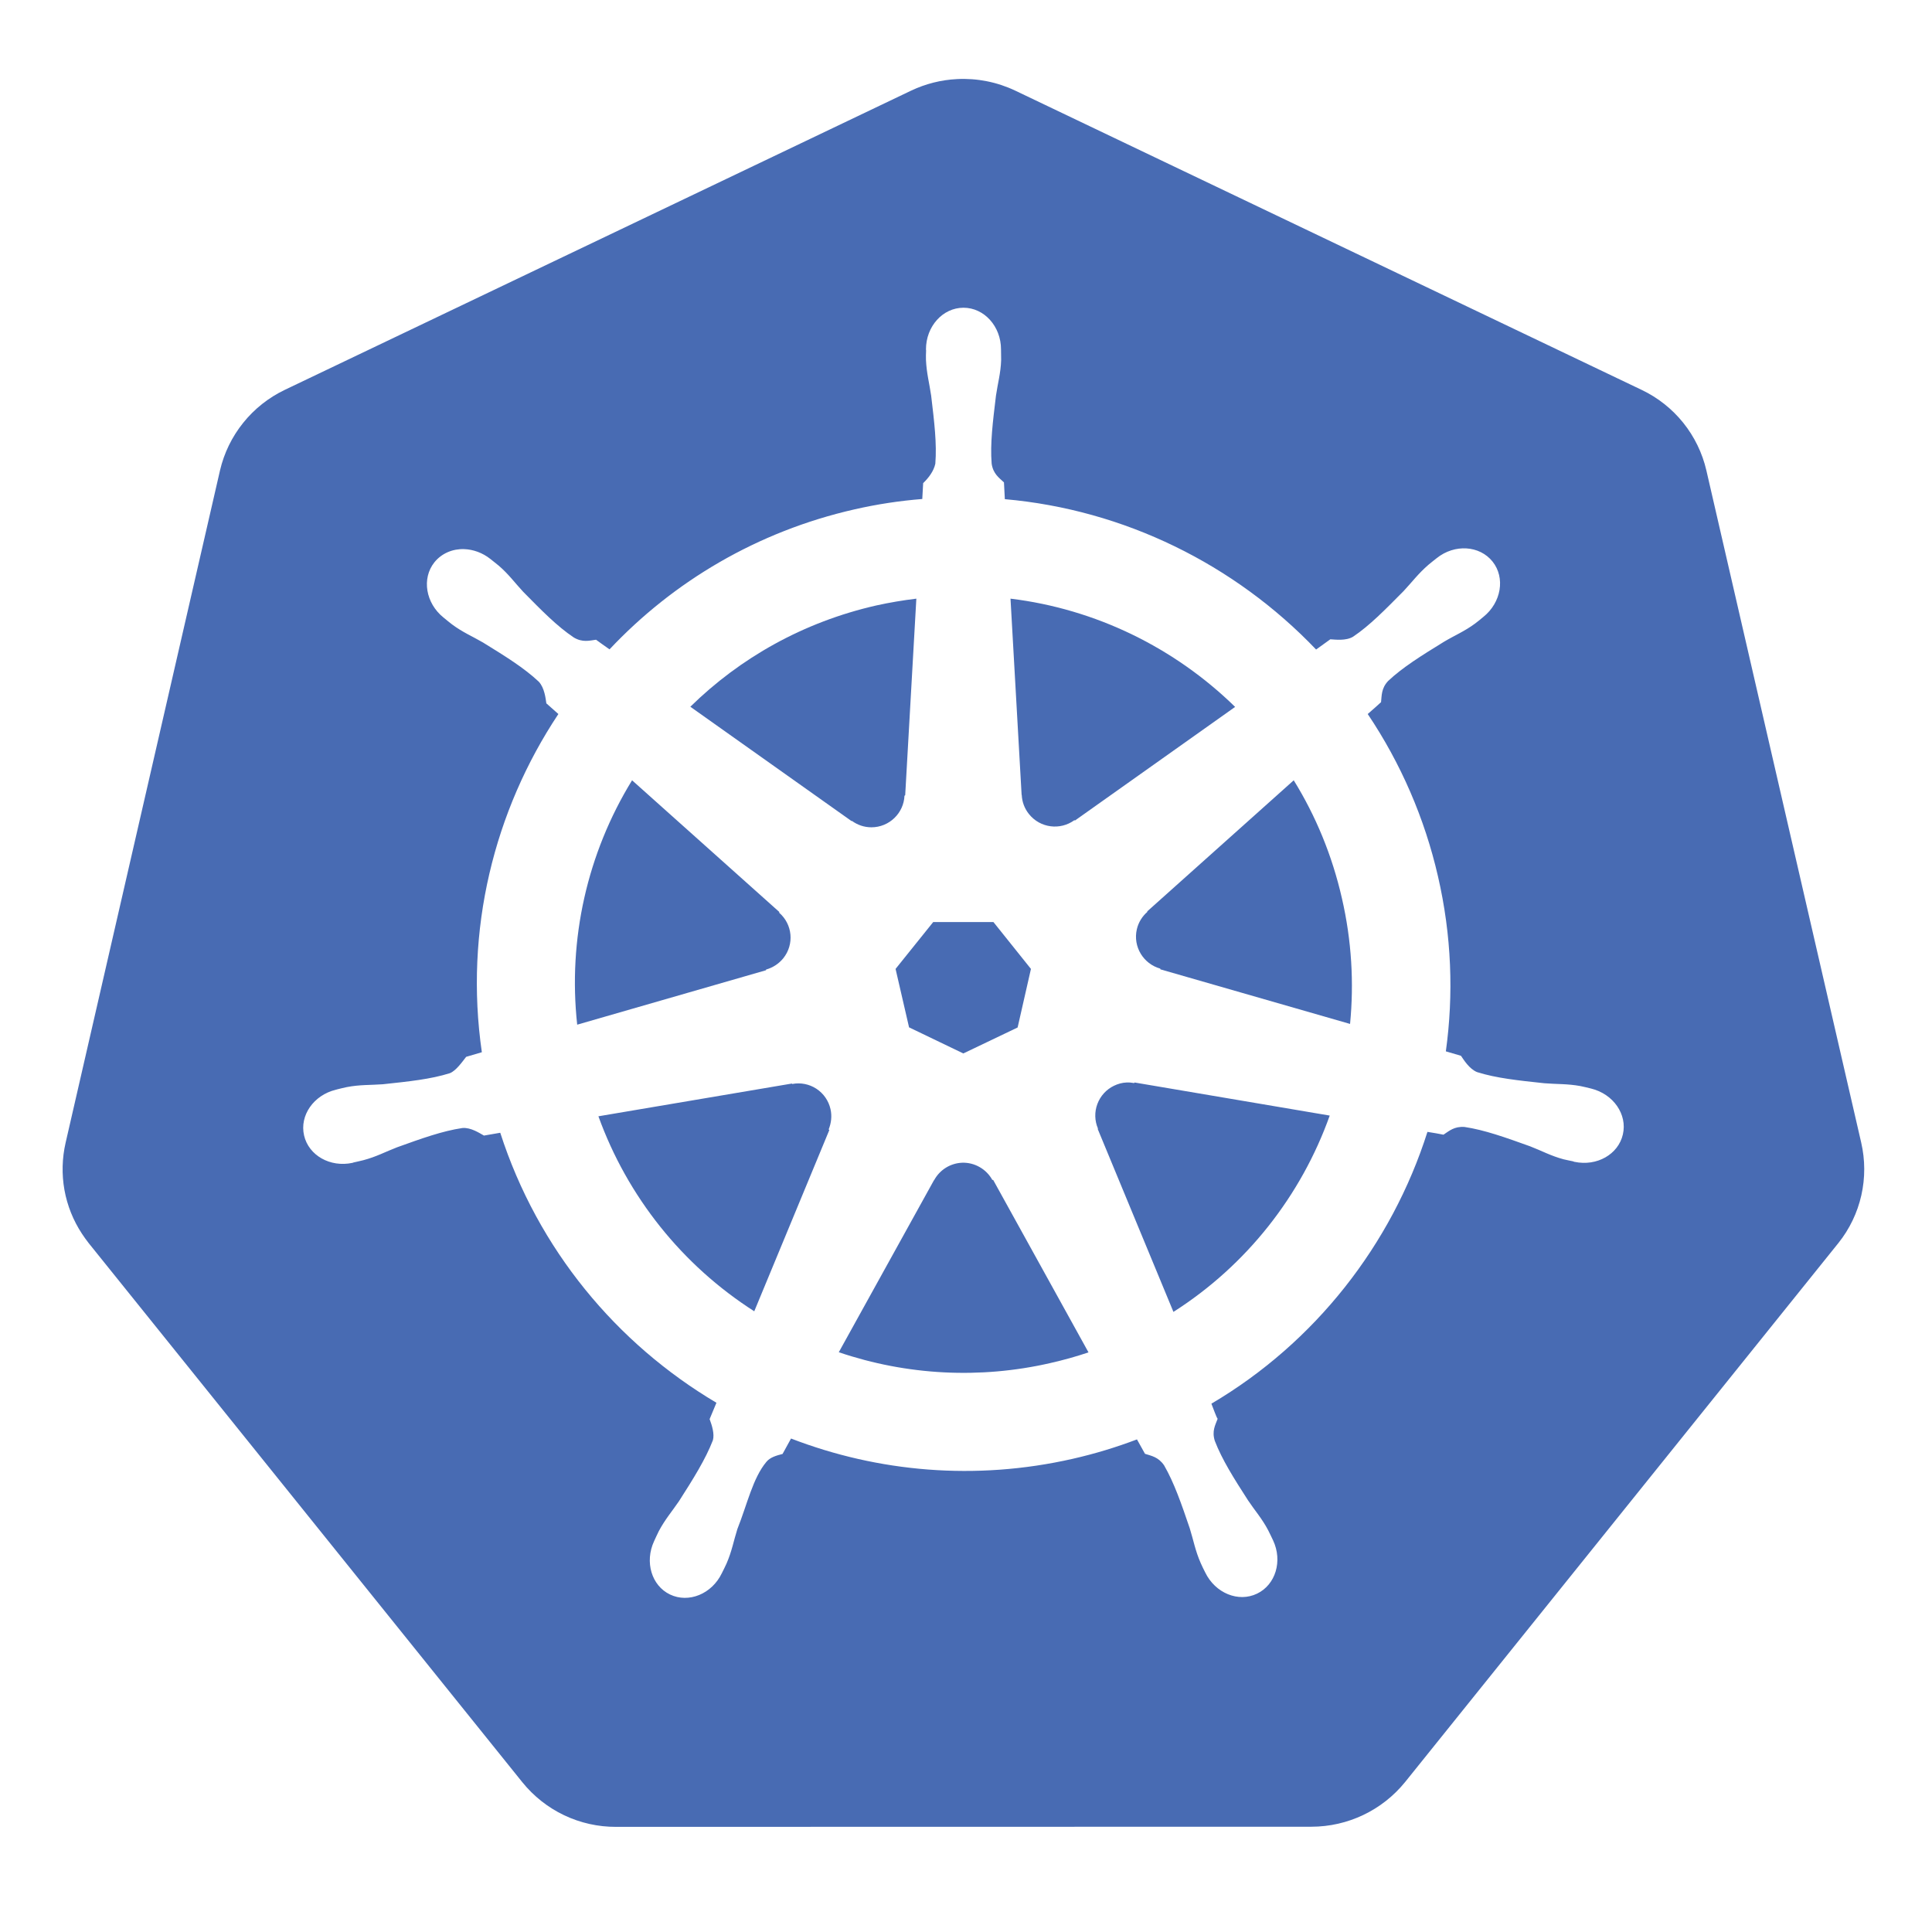
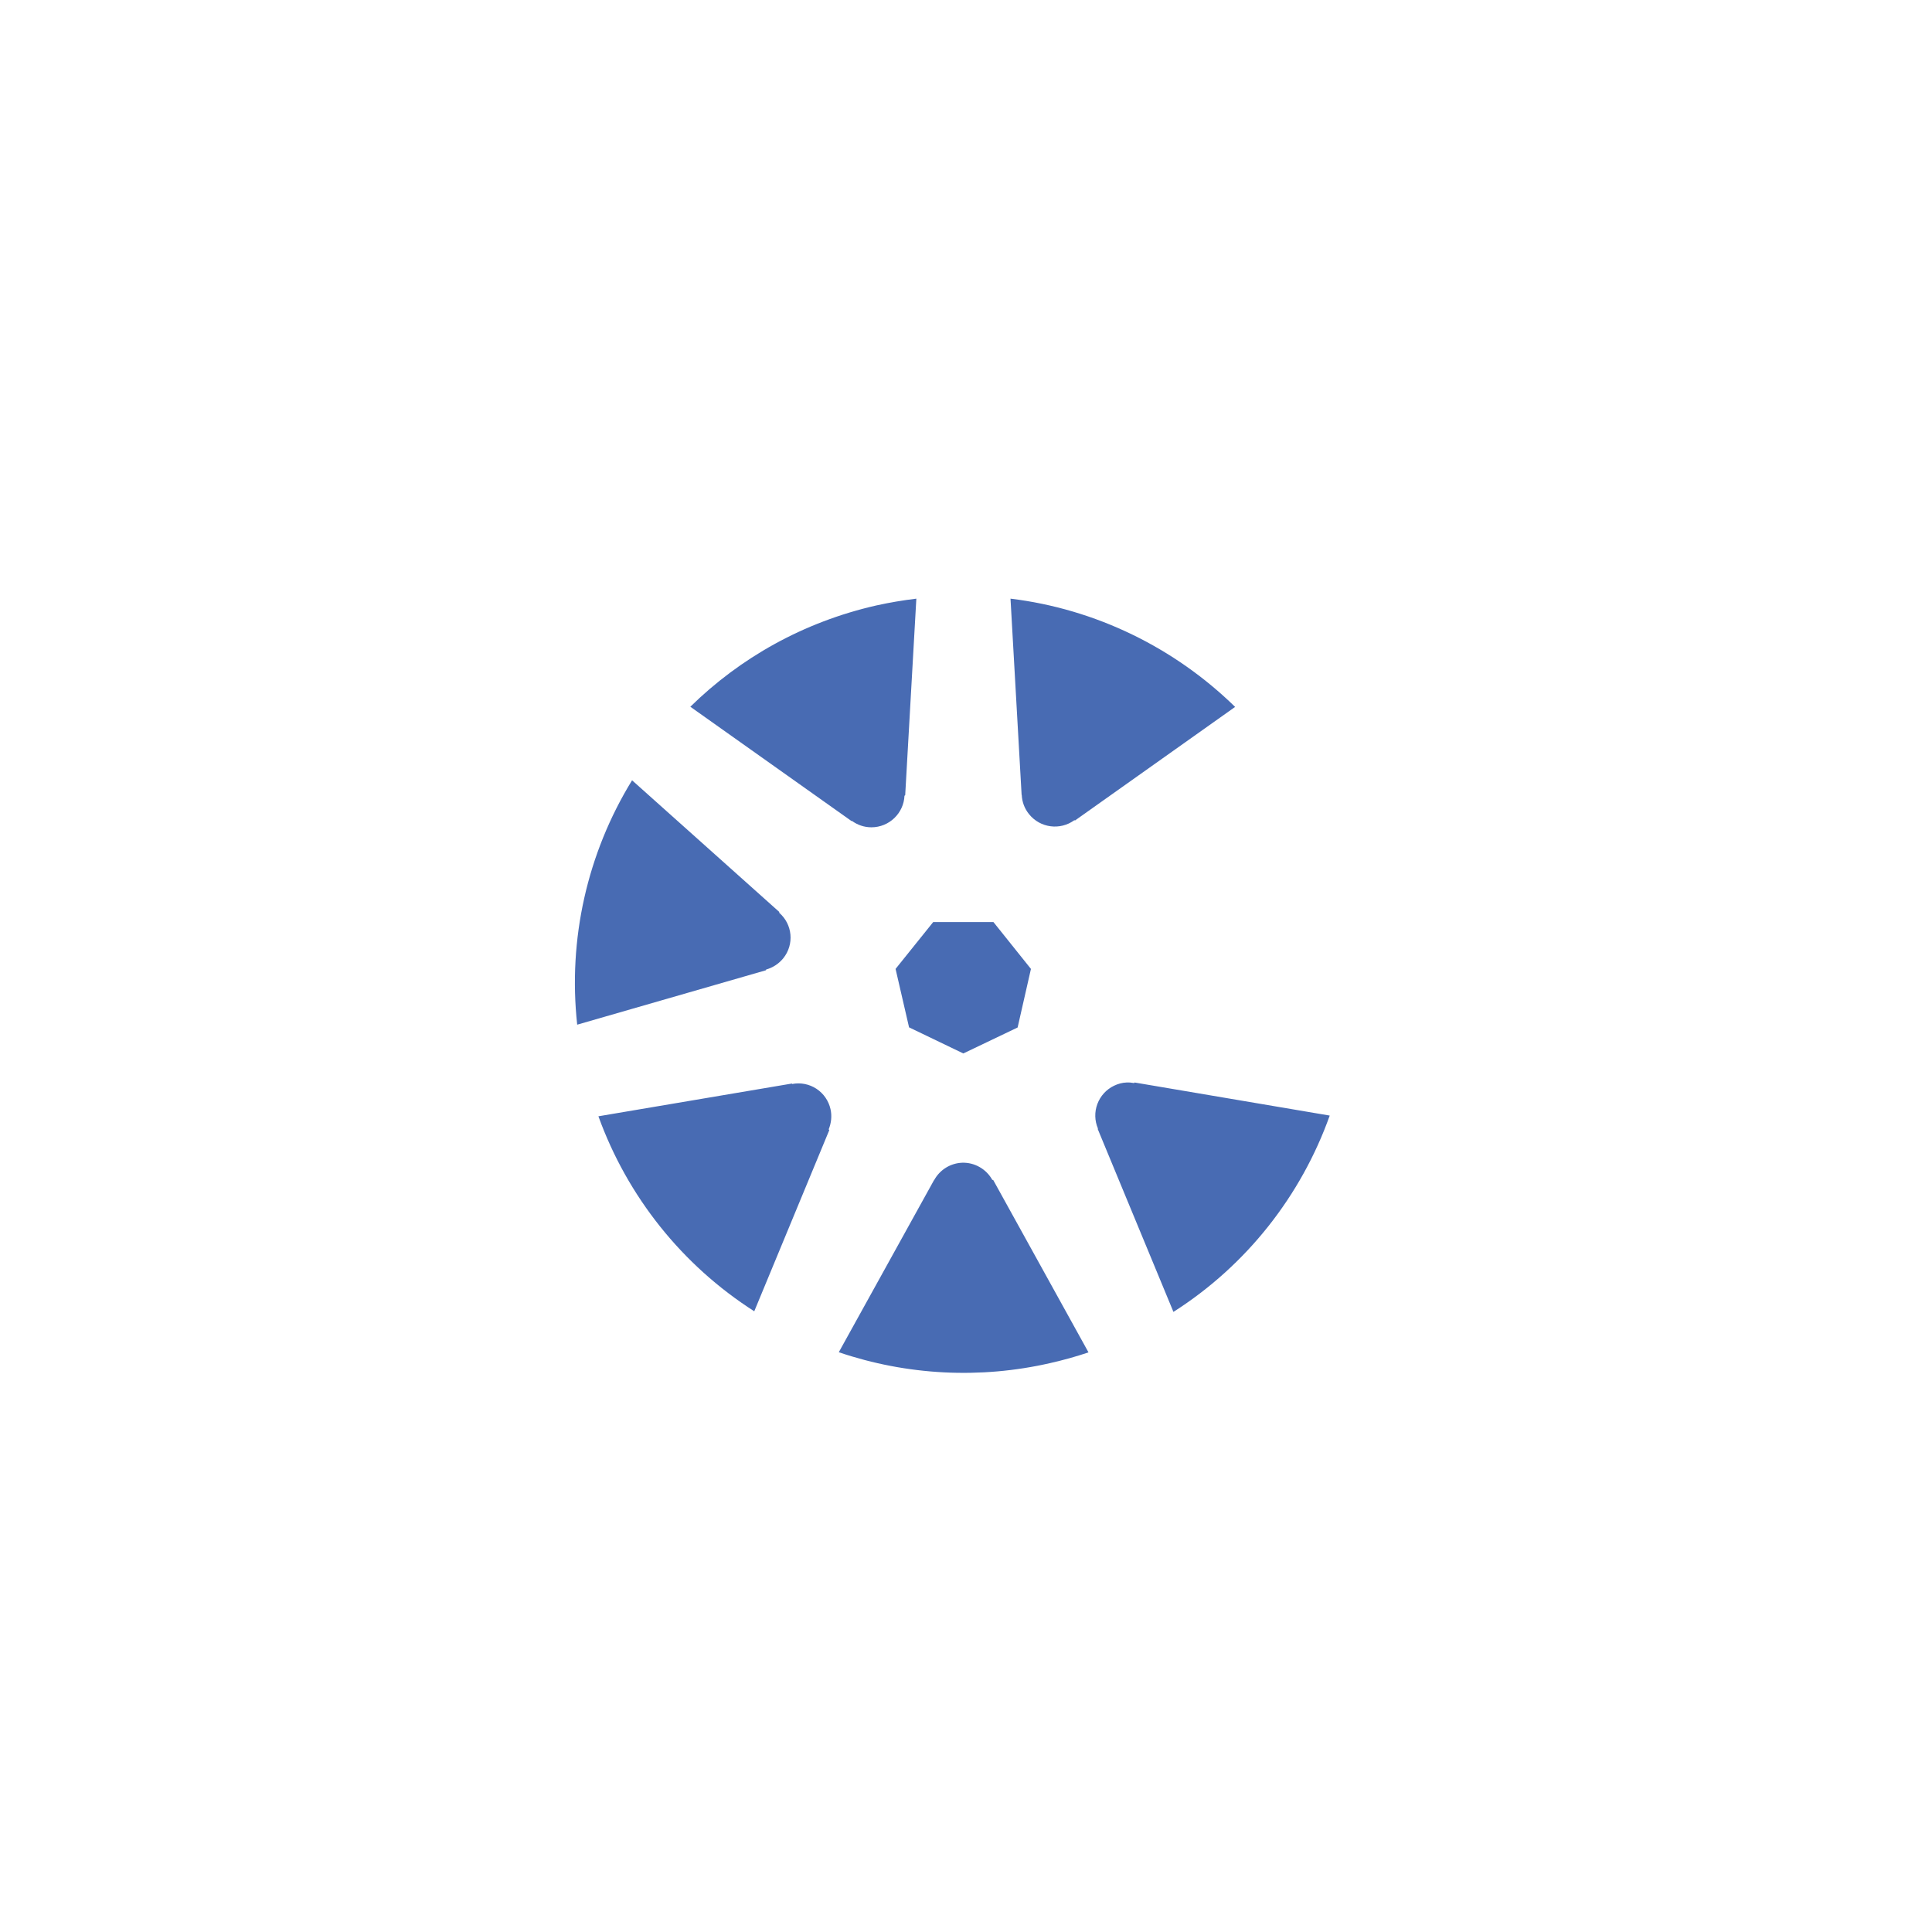
<svg xmlns="http://www.w3.org/2000/svg" width="57" height="57" viewBox="0 0 57 57" fill="none">
  <path d="M25.136 24.22C25.298 24.338 25.495 24.408 25.709 24.408C26.234 24.408 26.663 23.992 26.685 23.476L26.706 23.463L27.035 17.662C26.641 17.71 26.247 17.776 25.853 17.863C23.697 18.353 21.829 19.416 20.367 20.851L25.123 24.224L25.136 24.22V24.22ZM24.502 32.72C24.446 32.474 24.297 32.26 24.087 32.122C23.876 31.984 23.62 31.933 23.373 31.981L23.364 31.968L17.655 32.934C18.512 35.306 20.128 37.329 22.253 38.687L24.467 33.341L24.449 33.319C24.523 33.136 24.55 32.93 24.502 32.72ZM22.603 28.604C22.795 28.551 22.975 28.437 23.11 28.271C23.439 27.86 23.382 27.269 22.988 26.928L22.992 26.906L18.648 23.021C17.323 25.178 16.754 27.715 17.029 30.231L22.599 28.625L22.603 28.604V28.604ZM26.82 30.31L28.421 31.08L30.023 30.314L30.416 28.586L29.309 27.203H27.533L26.422 28.586L26.82 30.31ZM30.145 23.454C30.154 23.656 30.224 23.852 30.359 24.019C30.688 24.43 31.278 24.504 31.698 24.198L31.716 24.207L36.44 20.856C34.655 19.11 32.328 17.968 29.813 17.662L30.141 23.454H30.145V23.454ZM33.461 31.954C33.387 31.941 33.312 31.933 33.238 31.937C33.111 31.941 32.984 31.976 32.866 32.033C32.64 32.142 32.464 32.335 32.376 32.571C32.288 32.806 32.294 33.067 32.394 33.298L32.385 33.306L34.62 38.705C36.777 37.331 38.387 35.279 39.231 32.913L33.474 31.937L33.461 31.954V31.954ZM29.279 34.816C29.192 34.656 29.062 34.524 28.905 34.434C28.747 34.343 28.568 34.298 28.386 34.304C28.049 34.317 27.73 34.505 27.559 34.82H27.555L24.747 39.895C26.758 40.578 28.919 40.689 30.989 40.214C31.374 40.127 31.751 40.022 32.114 39.899L29.301 34.811H29.279V34.816Z" fill="#486BB3" />
-   <path d="M54.911 33.709L50.343 13.878C50.224 13.364 49.99 12.883 49.659 12.471C49.328 12.06 48.909 11.729 48.432 11.502L29.953 2.674C29.418 2.42 28.829 2.303 28.238 2.333C27.767 2.356 27.307 2.472 26.881 2.674L8.402 11.502C7.926 11.73 7.507 12.061 7.176 12.473C6.845 12.884 6.611 13.364 6.491 13.878L1.936 33.713C1.831 34.17 1.819 34.644 1.901 35.106C1.984 35.567 2.16 36.007 2.418 36.399C2.479 36.495 2.549 36.587 2.619 36.679L15.411 52.582C15.744 52.994 16.165 53.327 16.643 53.555C17.122 53.783 17.646 53.9 18.176 53.898L38.689 53.894C39.765 53.894 40.78 53.408 41.454 52.577L54.241 36.67C54.569 36.259 54.799 35.779 54.915 35.266C55.031 34.753 55.029 34.221 54.911 33.709V33.709ZM47.88 33.468C47.745 34.059 47.111 34.417 46.454 34.278C46.45 34.278 46.441 34.278 46.437 34.273C46.428 34.273 46.424 34.269 46.415 34.264C46.323 34.242 46.209 34.225 46.131 34.203C45.754 34.102 45.479 33.949 45.138 33.818C44.407 33.556 43.799 33.337 43.208 33.249C42.906 33.227 42.753 33.367 42.587 33.477C42.508 33.459 42.259 33.416 42.114 33.394C41.056 36.723 38.798 39.61 35.74 41.413C35.793 41.54 35.885 41.811 35.924 41.859C35.854 42.047 35.749 42.222 35.841 42.511C36.055 43.066 36.401 43.613 36.821 44.265C37.022 44.567 37.232 44.799 37.416 45.149C37.46 45.232 37.517 45.359 37.56 45.446C37.845 46.054 37.635 46.754 37.088 47.017C36.537 47.284 35.854 47.004 35.557 46.391C35.513 46.304 35.456 46.19 35.421 46.107C35.264 45.748 35.211 45.442 35.102 45.092C34.852 44.357 34.642 43.749 34.345 43.233C34.174 42.983 33.969 42.953 33.781 42.892C33.745 42.83 33.614 42.59 33.544 42.467C32.932 42.699 32.302 42.891 31.646 43.04C28.776 43.692 25.901 43.429 23.338 42.441L23.088 42.896C22.9 42.944 22.721 42.996 22.612 43.128C22.209 43.609 22.047 44.379 21.754 45.114C21.645 45.459 21.592 45.77 21.435 46.129C21.4 46.212 21.339 46.326 21.299 46.409V46.413L21.295 46.417C21.002 47.026 20.319 47.306 19.768 47.043C19.221 46.781 19.016 46.081 19.296 45.473C19.339 45.385 19.392 45.258 19.436 45.175C19.619 44.83 19.825 44.593 20.031 44.291C20.451 43.635 20.818 43.049 21.032 42.493C21.085 42.31 21.006 42.056 20.936 41.868L21.137 41.386C18.193 39.641 15.87 36.863 14.759 33.42L14.278 33.503C14.146 33.429 13.888 33.258 13.643 33.28C13.053 33.367 12.445 33.586 11.714 33.849C11.373 33.98 11.102 34.129 10.721 34.229C10.642 34.251 10.528 34.273 10.437 34.295C10.428 34.295 10.424 34.299 10.415 34.304C10.41 34.304 10.402 34.304 10.397 34.308C9.741 34.448 9.107 34.089 8.971 33.499C8.835 32.908 9.255 32.309 9.907 32.151C9.912 32.151 9.92 32.147 9.925 32.147C9.929 32.147 9.929 32.147 9.934 32.143C10.025 32.121 10.143 32.09 10.231 32.073C10.616 31.998 10.931 32.016 11.294 31.989C12.068 31.906 12.707 31.841 13.276 31.661C13.455 31.587 13.63 31.338 13.753 31.18L14.216 31.044C13.696 27.448 14.575 23.922 16.474 21.066L16.119 20.751C16.098 20.611 16.067 20.296 15.896 20.112C15.463 19.705 14.912 19.364 14.252 18.957C13.937 18.773 13.648 18.655 13.333 18.419C13.267 18.371 13.175 18.292 13.105 18.235C13.101 18.231 13.092 18.226 13.088 18.222C12.558 17.798 12.436 17.067 12.816 16.59C13.031 16.323 13.359 16.188 13.696 16.201C13.958 16.21 14.234 16.306 14.466 16.49C14.54 16.551 14.645 16.63 14.711 16.686C15.008 16.94 15.188 17.194 15.437 17.461C15.984 18.016 16.434 18.476 16.929 18.808C17.187 18.961 17.388 18.9 17.585 18.874C17.651 18.922 17.861 19.075 17.983 19.158C19.864 17.159 22.34 15.68 25.21 15.028C25.88 14.875 26.545 14.775 27.21 14.722L27.236 14.254C27.385 14.11 27.547 13.909 27.595 13.681C27.643 13.086 27.564 12.447 27.472 11.673C27.42 11.314 27.337 11.012 27.319 10.623C27.315 10.544 27.319 10.431 27.323 10.339C27.323 10.33 27.319 10.317 27.319 10.308C27.319 9.63 27.813 9.079 28.426 9.079C29.038 9.079 29.533 9.63 29.533 10.308C29.533 10.404 29.537 10.536 29.537 10.623C29.524 11.012 29.436 11.314 29.384 11.673C29.292 12.443 29.209 13.086 29.257 13.681C29.301 13.979 29.476 14.097 29.62 14.232C29.625 14.311 29.638 14.578 29.646 14.727C33.164 15.037 36.427 16.647 38.829 19.163L39.249 18.861C39.393 18.869 39.704 18.913 39.918 18.786C40.413 18.454 40.863 17.99 41.41 17.439C41.66 17.172 41.843 16.923 42.141 16.665C42.206 16.608 42.311 16.529 42.386 16.468C42.915 16.043 43.654 16.091 44.035 16.568C44.416 17.045 44.293 17.776 43.764 18.2C43.689 18.261 43.593 18.345 43.519 18.397C43.204 18.629 42.915 18.747 42.6 18.935C41.94 19.342 41.388 19.683 40.955 20.09C40.75 20.309 40.767 20.519 40.745 20.716C40.684 20.773 40.47 20.965 40.352 21.066C41.33 22.522 42.033 24.146 42.425 25.856C42.828 27.602 42.889 29.343 42.657 31.018L43.103 31.149C43.182 31.263 43.348 31.539 43.58 31.631C44.149 31.81 44.788 31.876 45.562 31.959C45.925 31.989 46.24 31.972 46.625 32.042C46.717 32.059 46.852 32.094 46.944 32.116C47.6 32.278 48.016 32.878 47.88 33.468V33.468Z" fill="#486BB3" />
-   <path d="M38.169 23.021L33.846 26.889L33.851 26.902C33.702 27.033 33.588 27.208 33.54 27.418C33.422 27.93 33.733 28.437 34.231 28.577L34.236 28.599L39.831 30.209C39.949 29.002 39.879 27.75 39.59 26.499C39.302 25.235 38.816 24.067 38.169 23.021V23.021Z" fill="#486BB3" />
</svg>